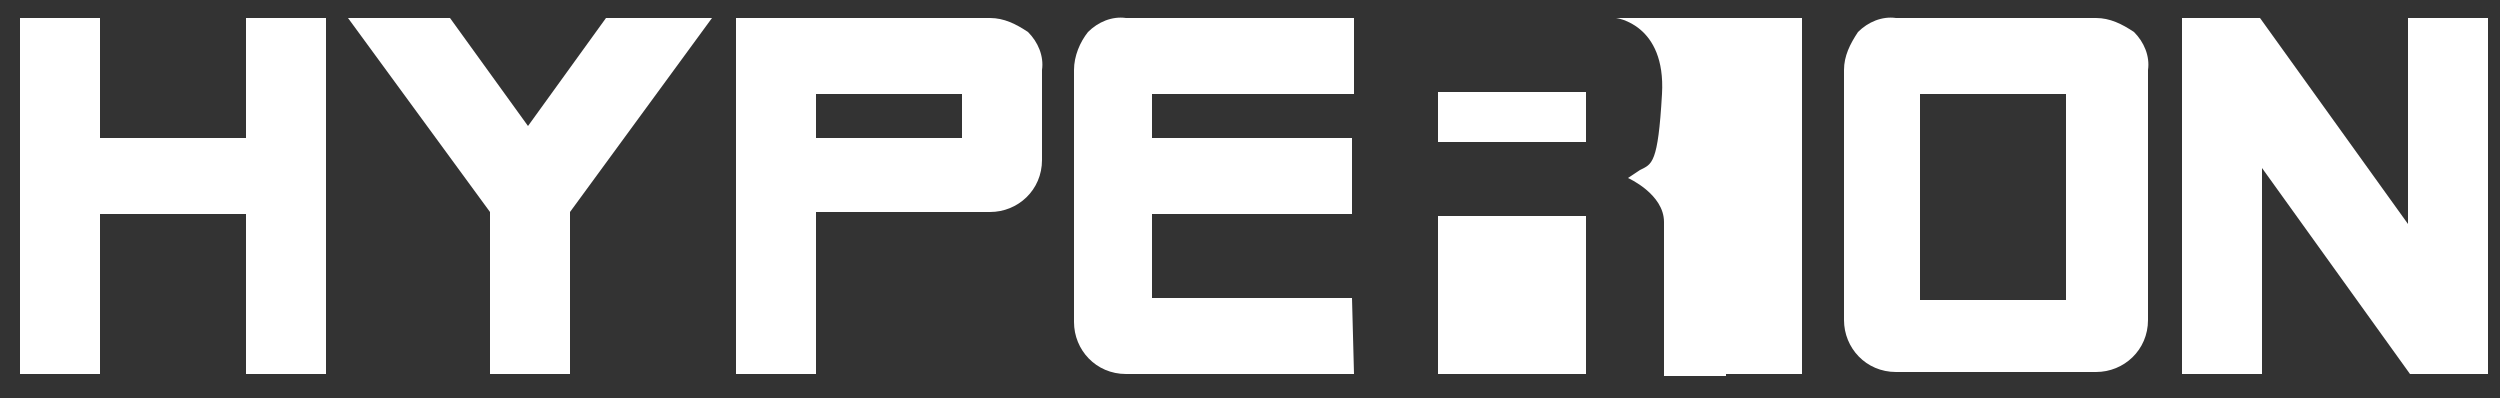
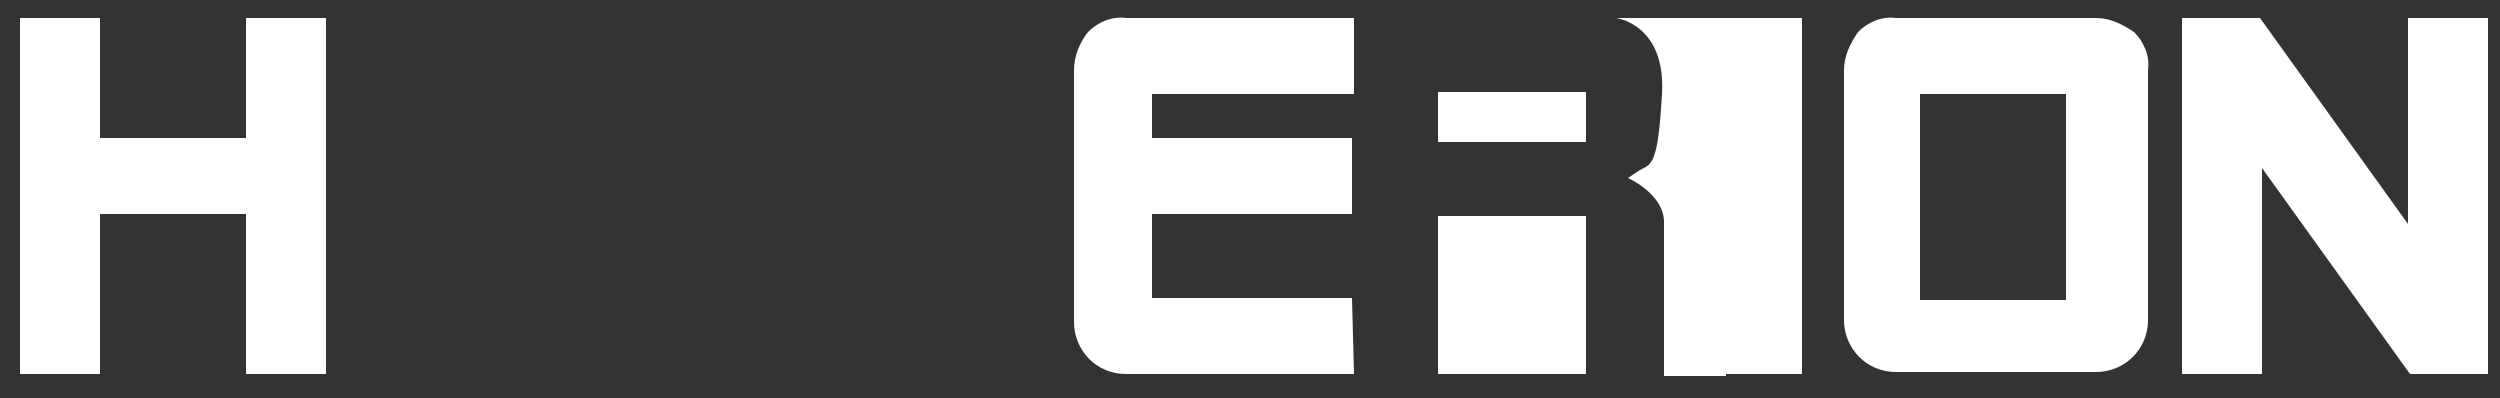
<svg xmlns="http://www.w3.org/2000/svg" version="1.1" id="Layer_1" x="0px" y="0px" viewBox="0 0 125 19.9" style="enable-background:new 0 0 125 19.9;" xml:space="preserve">
  <rect x="0" y="0" width="125" height="19.9" fill="#333333" stroke="none" />
  <style type="text/css">
	.st0{fill:none;}
	.st1{fill:#FFFFFF;}
</style>
  <g id="Layer_2_00000108272522658295811590000005492363515238627518_">
    <g id="Layer_1-2">
      <rect x="-104.6" y="0.9" class="st0" width="118.3" height="17.8" />
      <rect x="-104.6" y="0.9" class="st0" width="118.3" height="17.8" />
      <rect x="32.3" y="0.9" class="st0" width="118.3" height="17.8" />
      <rect x="71.9" y="4.6" class="st1" width="7.4" height="2.5" />
      <rect x="71.9" y="10.8" class="st1" width="7.4" height="7.9" />
      <path class="st1" d="M80.8,0.9c0,0,2.5,0.3,2.3,3.8S82.6,8.2,82,8.5l-0.6,0.4c0,0,1.8,0.8,1.8,2.2v7.7h3.1V0.9    C86.3,0.9,80.8,0.9,80.8,0.9z" />
      <rect x="32.3" y="0.9" class="st0" width="118.3" height="17.8" />
      <path class="st1" d="M16.3,18.7h-4v-8H5v8H1V0.9h4v6h7.3v-6h4L16.3,18.7z" />
-       <path class="st1" d="M35.6,0.9l-7.1,9.7v8.1h-4v-8.1l-7.1-9.7h5.1l3.9,5.4l3.9-5.4C30.5,0.9,35.6,0.9,35.6,0.9z" />
-       <path class="st1" d="M52.1,8c0,1.5-1.2,2.6-2.6,2.6h-8.7v8.1h-4V0.9h12.7c0.7,0,1.3,0.3,1.9,0.7c0.5,0.5,0.8,1.2,0.7,1.9V8z     M48.1,6.9V4.7h-7.3v2.2H48.1z" />
      <path class="st1" d="M67.7,18.7H56.3c-1.5,0-2.6-1.2-2.6-2.6V3.5c0-0.7,0.3-1.4,0.7-1.9c0.5-0.5,1.2-0.8,1.9-0.7h11.4v3.8H57.6    v2.2h10v3.8h-10v4.2h10L67.7,18.7L67.7,18.7z" />
      <path class="st1" d="M90.1,18.7h-4V0.9h4V18.7z" />
      <path class="st1" d="M107.4,16c0,1.5-1.2,2.6-2.6,2.6h-10c-1.5,0-2.6-1.2-2.6-2.6V3.5c0-0.7,0.3-1.3,0.7-1.9    c0.5-0.5,1.2-0.8,1.9-0.7h10c0.7,0,1.3,0.3,1.9,0.7c0.5,0.5,0.8,1.2,0.7,1.9V16z M103.3,14.9V4.7h-7.3v10.3H103.3z" />
      <path class="st1" d="M124.4,18.7h-3.9l-7.4-10.3v10.3h-4V0.9h3.9l7.4,10.3V0.9h4V18.7z" />
    </g>
  </g>
</svg>